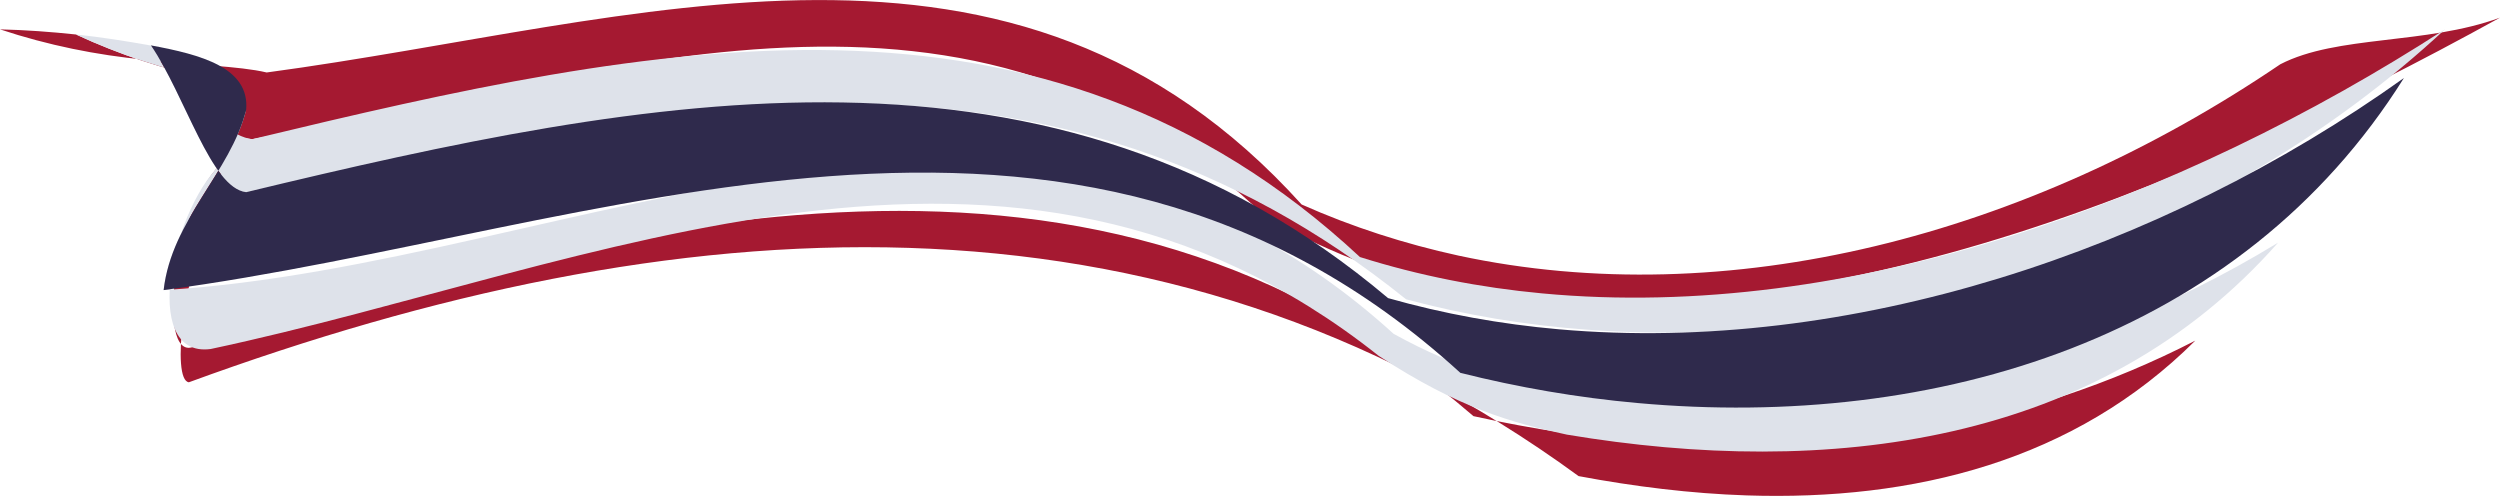
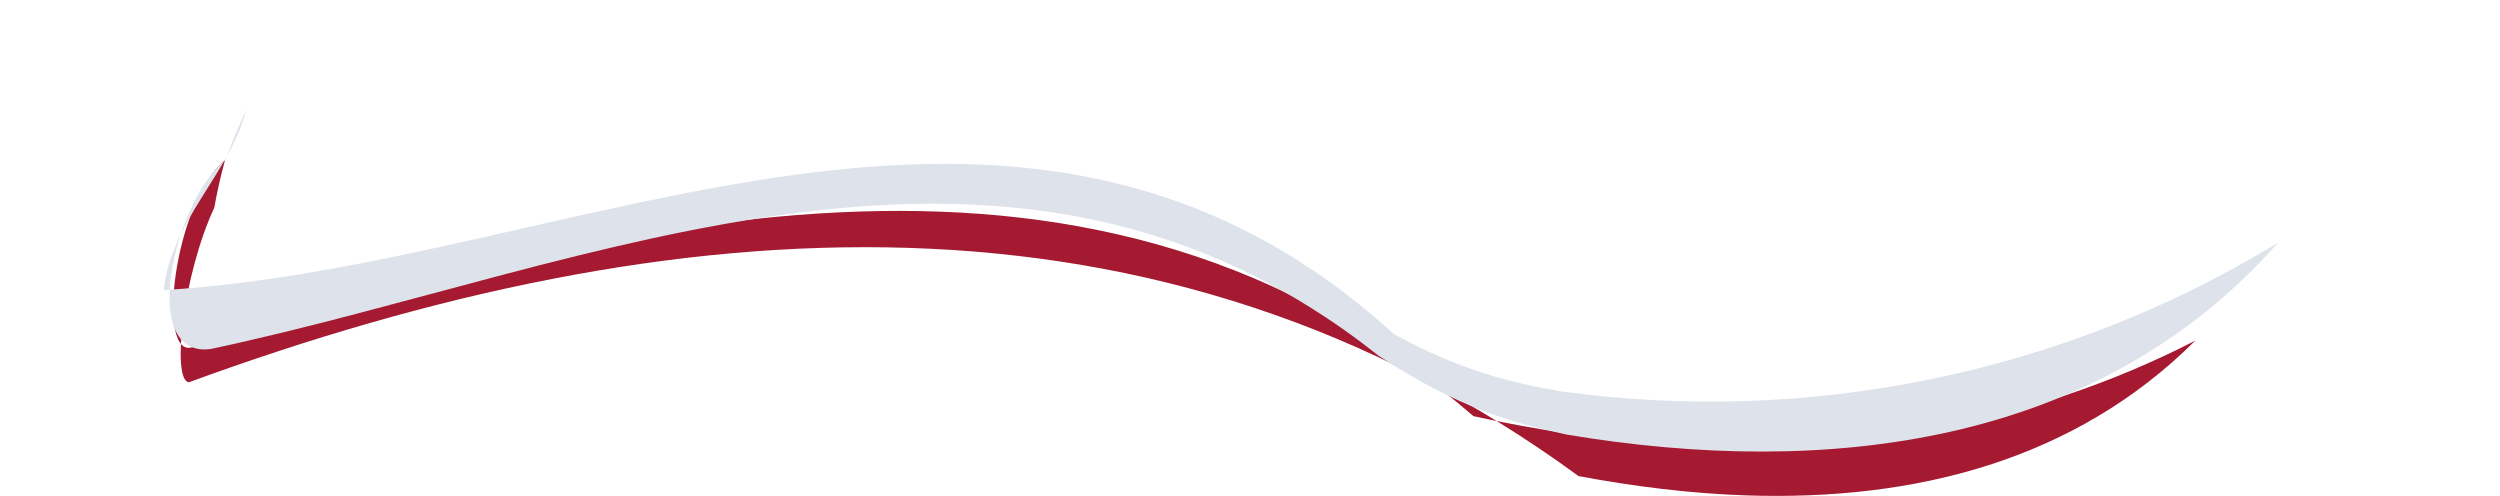
<svg xmlns="http://www.w3.org/2000/svg" id="Ebene_1" data-name="Ebene 1" viewBox="0 0 121.77 24.16">
  <defs>
    <style>
      .cls-1 {
        fill: #2f2a4c;
      }

      .cls-1, .cls-2, .cls-3 {
        stroke-width: 0px;
      }

      .cls-2 {
        fill: #dee2ea;
      }

      .cls-3 {
        fill: #a51931;
      }
    </style>
  </defs>
-   <path class="cls-3" d="m0,1.43c2.35.78,4.7,1.25,7.07,1.48,2.28.26,4.57.3,5.92.62C31.21,1.08,49.37-5.57,63.4,9.96c2.47,1.1,5.03,1.92,7.64,2.49,13.08,2.81,27.65-.92,40.03-9.32,2.77-1.43,7.07-.94,10.7-2.27-15.6,8.6-34.51,16.4-51.47,13.09-2.51-.54-5.04-1.38-8.57-3.31C47.36-3.19,30.06,3.56,12.28,6.78c-1.72-.19-2.48-1.15-2.12-2.95-2.15-.45-4.3-1.15-6.46-2.15-1.23-.13-2.46-.22-3.7-.25Z" />
  <path class="cls-3" d="m10.97,7.8c-2.51,2.03-3.39,9.77-1.57,9.1,21.6-6.27,44.06-12.44,62.37,3.37,2.91.64,5.87,1.09,8.84,1.31,8.93.66,18-.71,26.32-4.99-5.89,5.87-13.72,7.81-21.86,7.54-2.71-.09-5.46-.43-8.18-.94-20.38-14.9-44.07-13.22-67.69-4.57-.86-.1-.28-5.25,1.24-8.51.13-.76.31-1.53.52-2.31Z" />
-   <path class="cls-2" d="m7.35,2.21c1.68,2.46,2.92,6.95,4.64,7.15C32.54,4.71,51.27.73,68.49,14.58c2.88.77,5.84,1.26,8.83,1.48,14.97,1.11,30.83-4.45,41.78-14.64-12.91,8.34-28.95,14.28-43.99,12.87-3.01-.28-5.98-.86-8.87-1.77C50.7-1.94,31.97,2.04,12.28,6.78c-.86-.1-2.48-1.15-2.12-2.95-2.15-.45-4.3-1.15-6.46-2.15,1.23.13,2.44.32,3.66.54Z" />
  <path class="cls-2" d="m10.97,7.8c-2.51,2.03-4.25,9.67-.71,9.2,18.73-3.98,39-13.88,56.89.33,3.9,2.56,6.52,3.27,9.17,3.84,12.67,2.12,25.91.55,34.64-9.35-10.52,6.43-22.97,8.9-34.94,7.24-2.48-.43-4.93-1.03-8.14-2.8C49.65-.32,28.13,12.92,7.97,14.13c.39-3.44,3.26-5.73,4.02-8.78-.37.81-.71,1.63-1.02,2.45Z" />
-   <path class="cls-1" d="m7.35,2.21c1.68,2.46,2.92,6.95,4.64,7.15C31.68,4.62,51.27.73,67.61,14.52c2.71.77,5.49,1.27,8.32,1.52,14.13,1.24,29.32-3.78,41.16-12.24-7.96,12.7-22.81,17.15-37.34,15.83-2.9-.26-5.8-.76-8.62-1.47C52.13.83,29.19,11.3,7.97,14.13c.39-3.44,3.26-5.73,4.02-8.78.18-2.06-2.21-2.69-4.64-3.14Z" />
</svg>